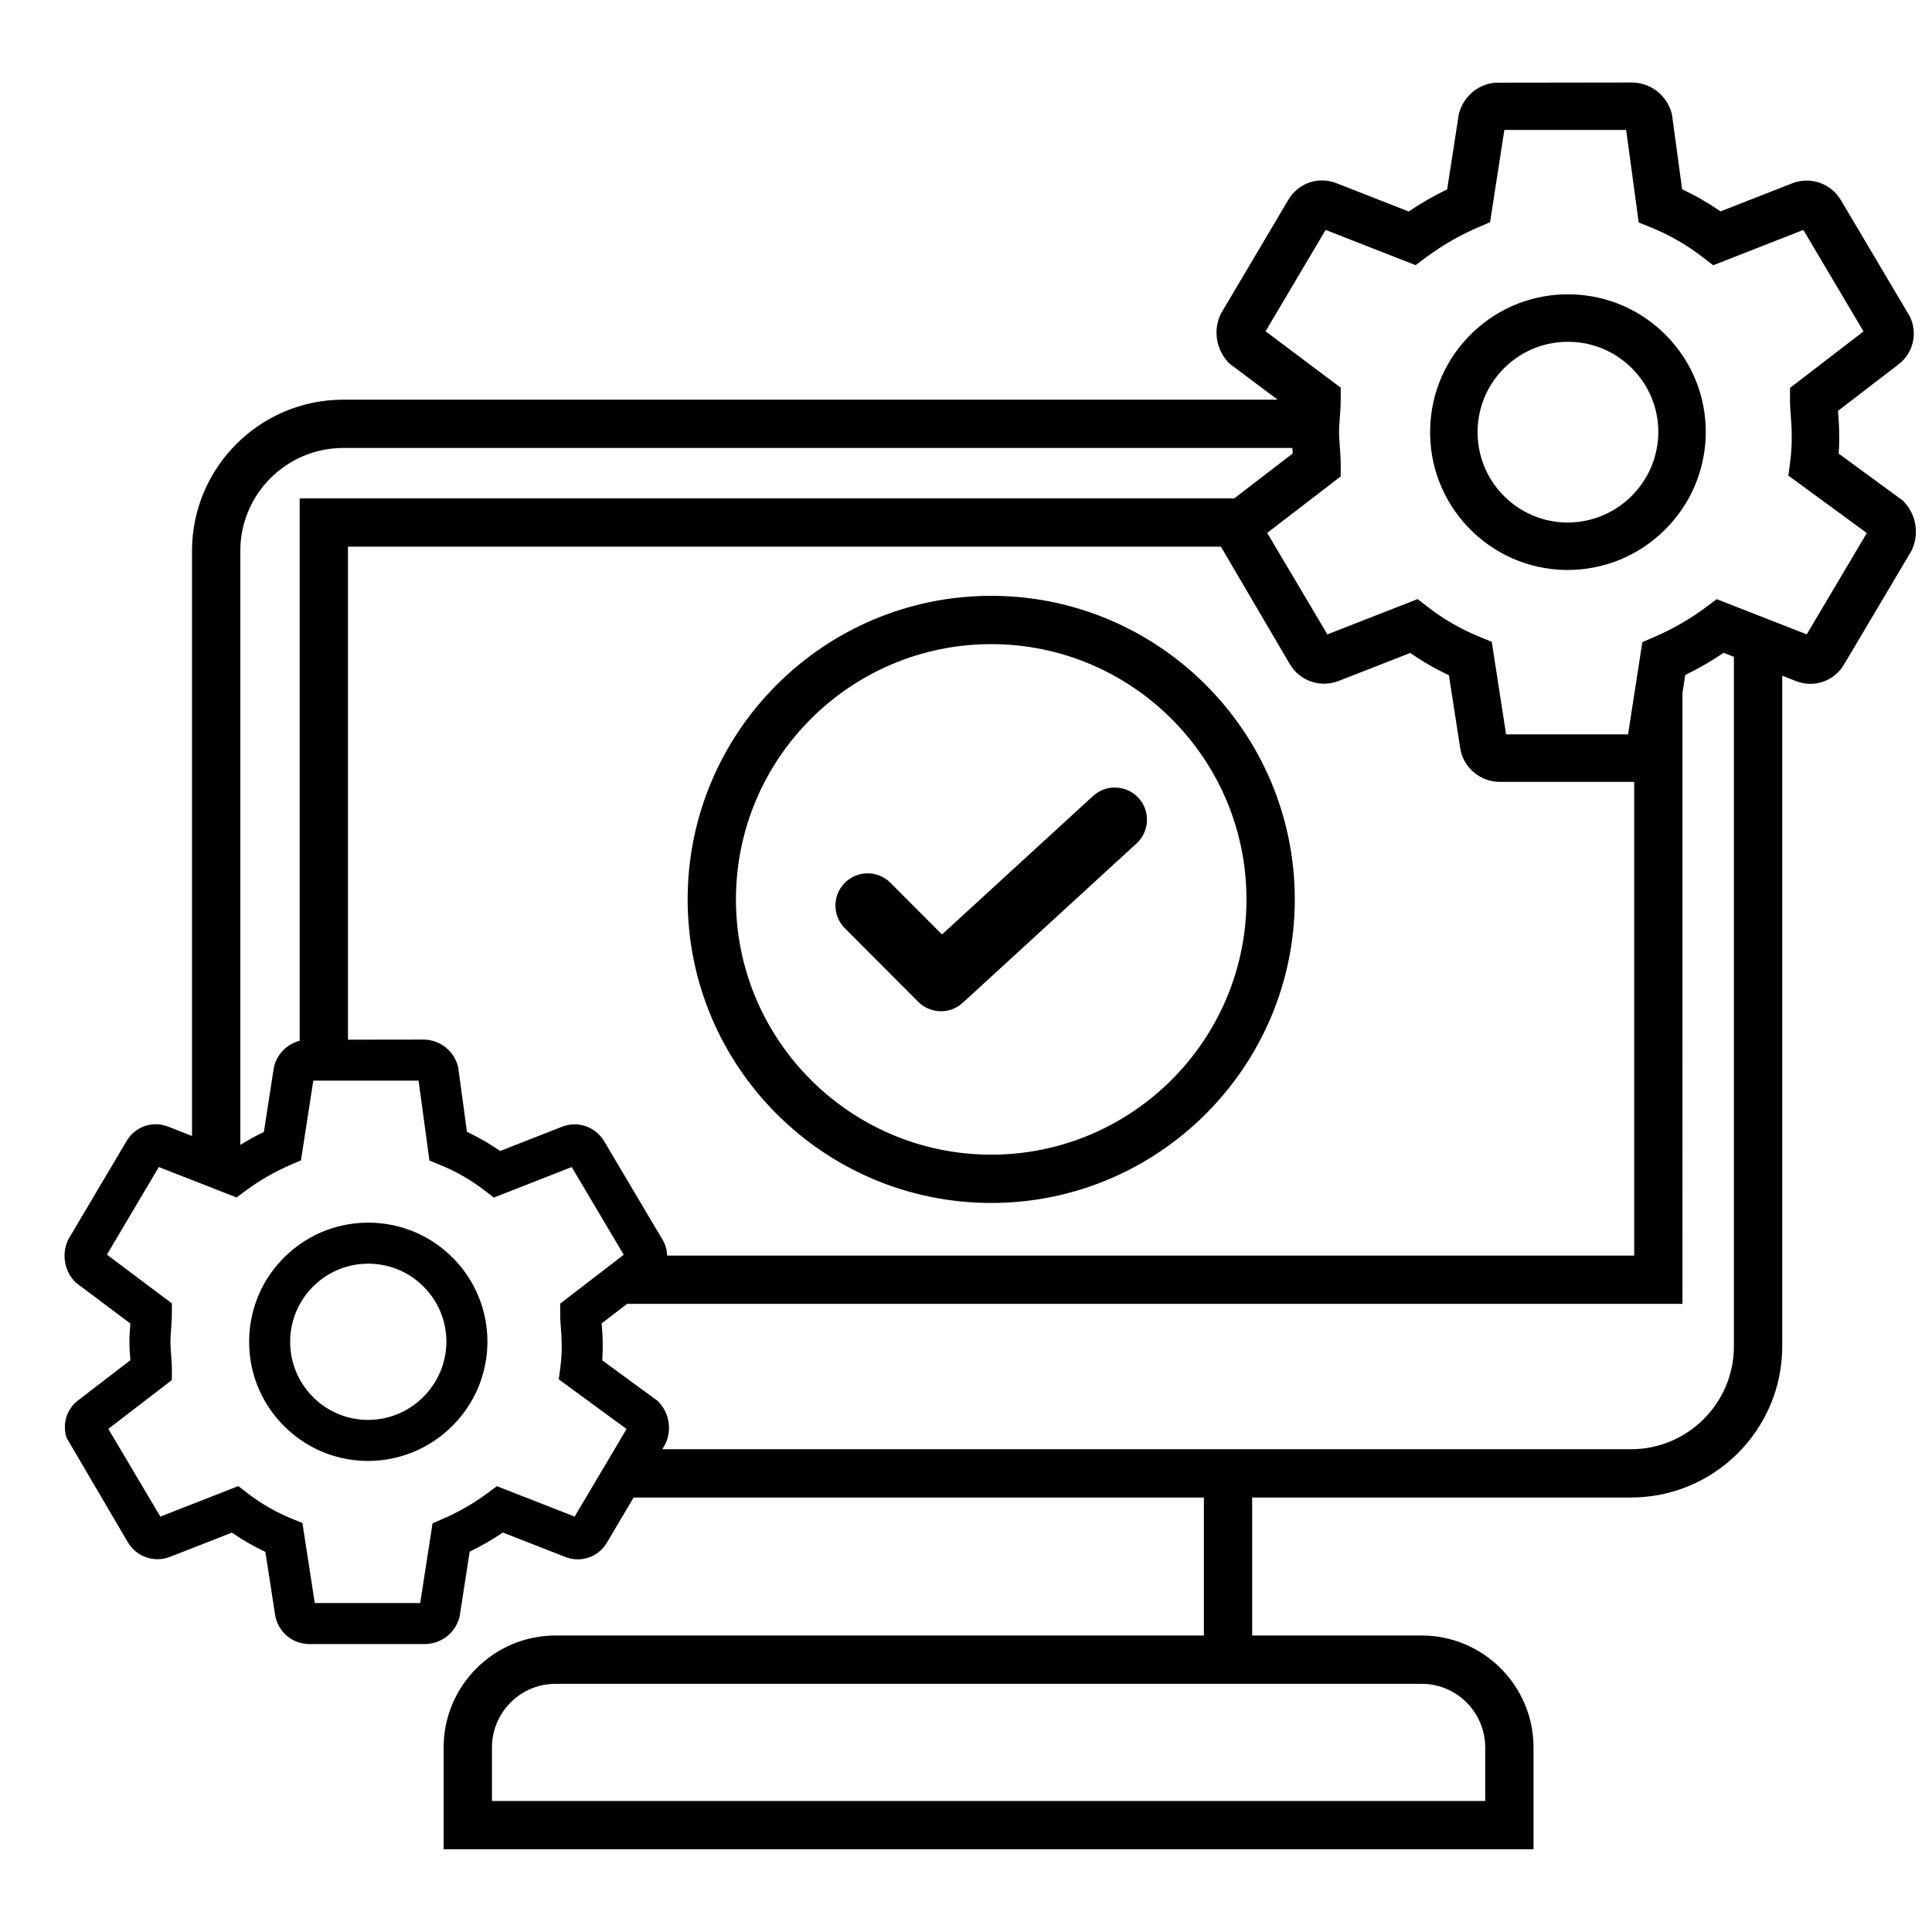
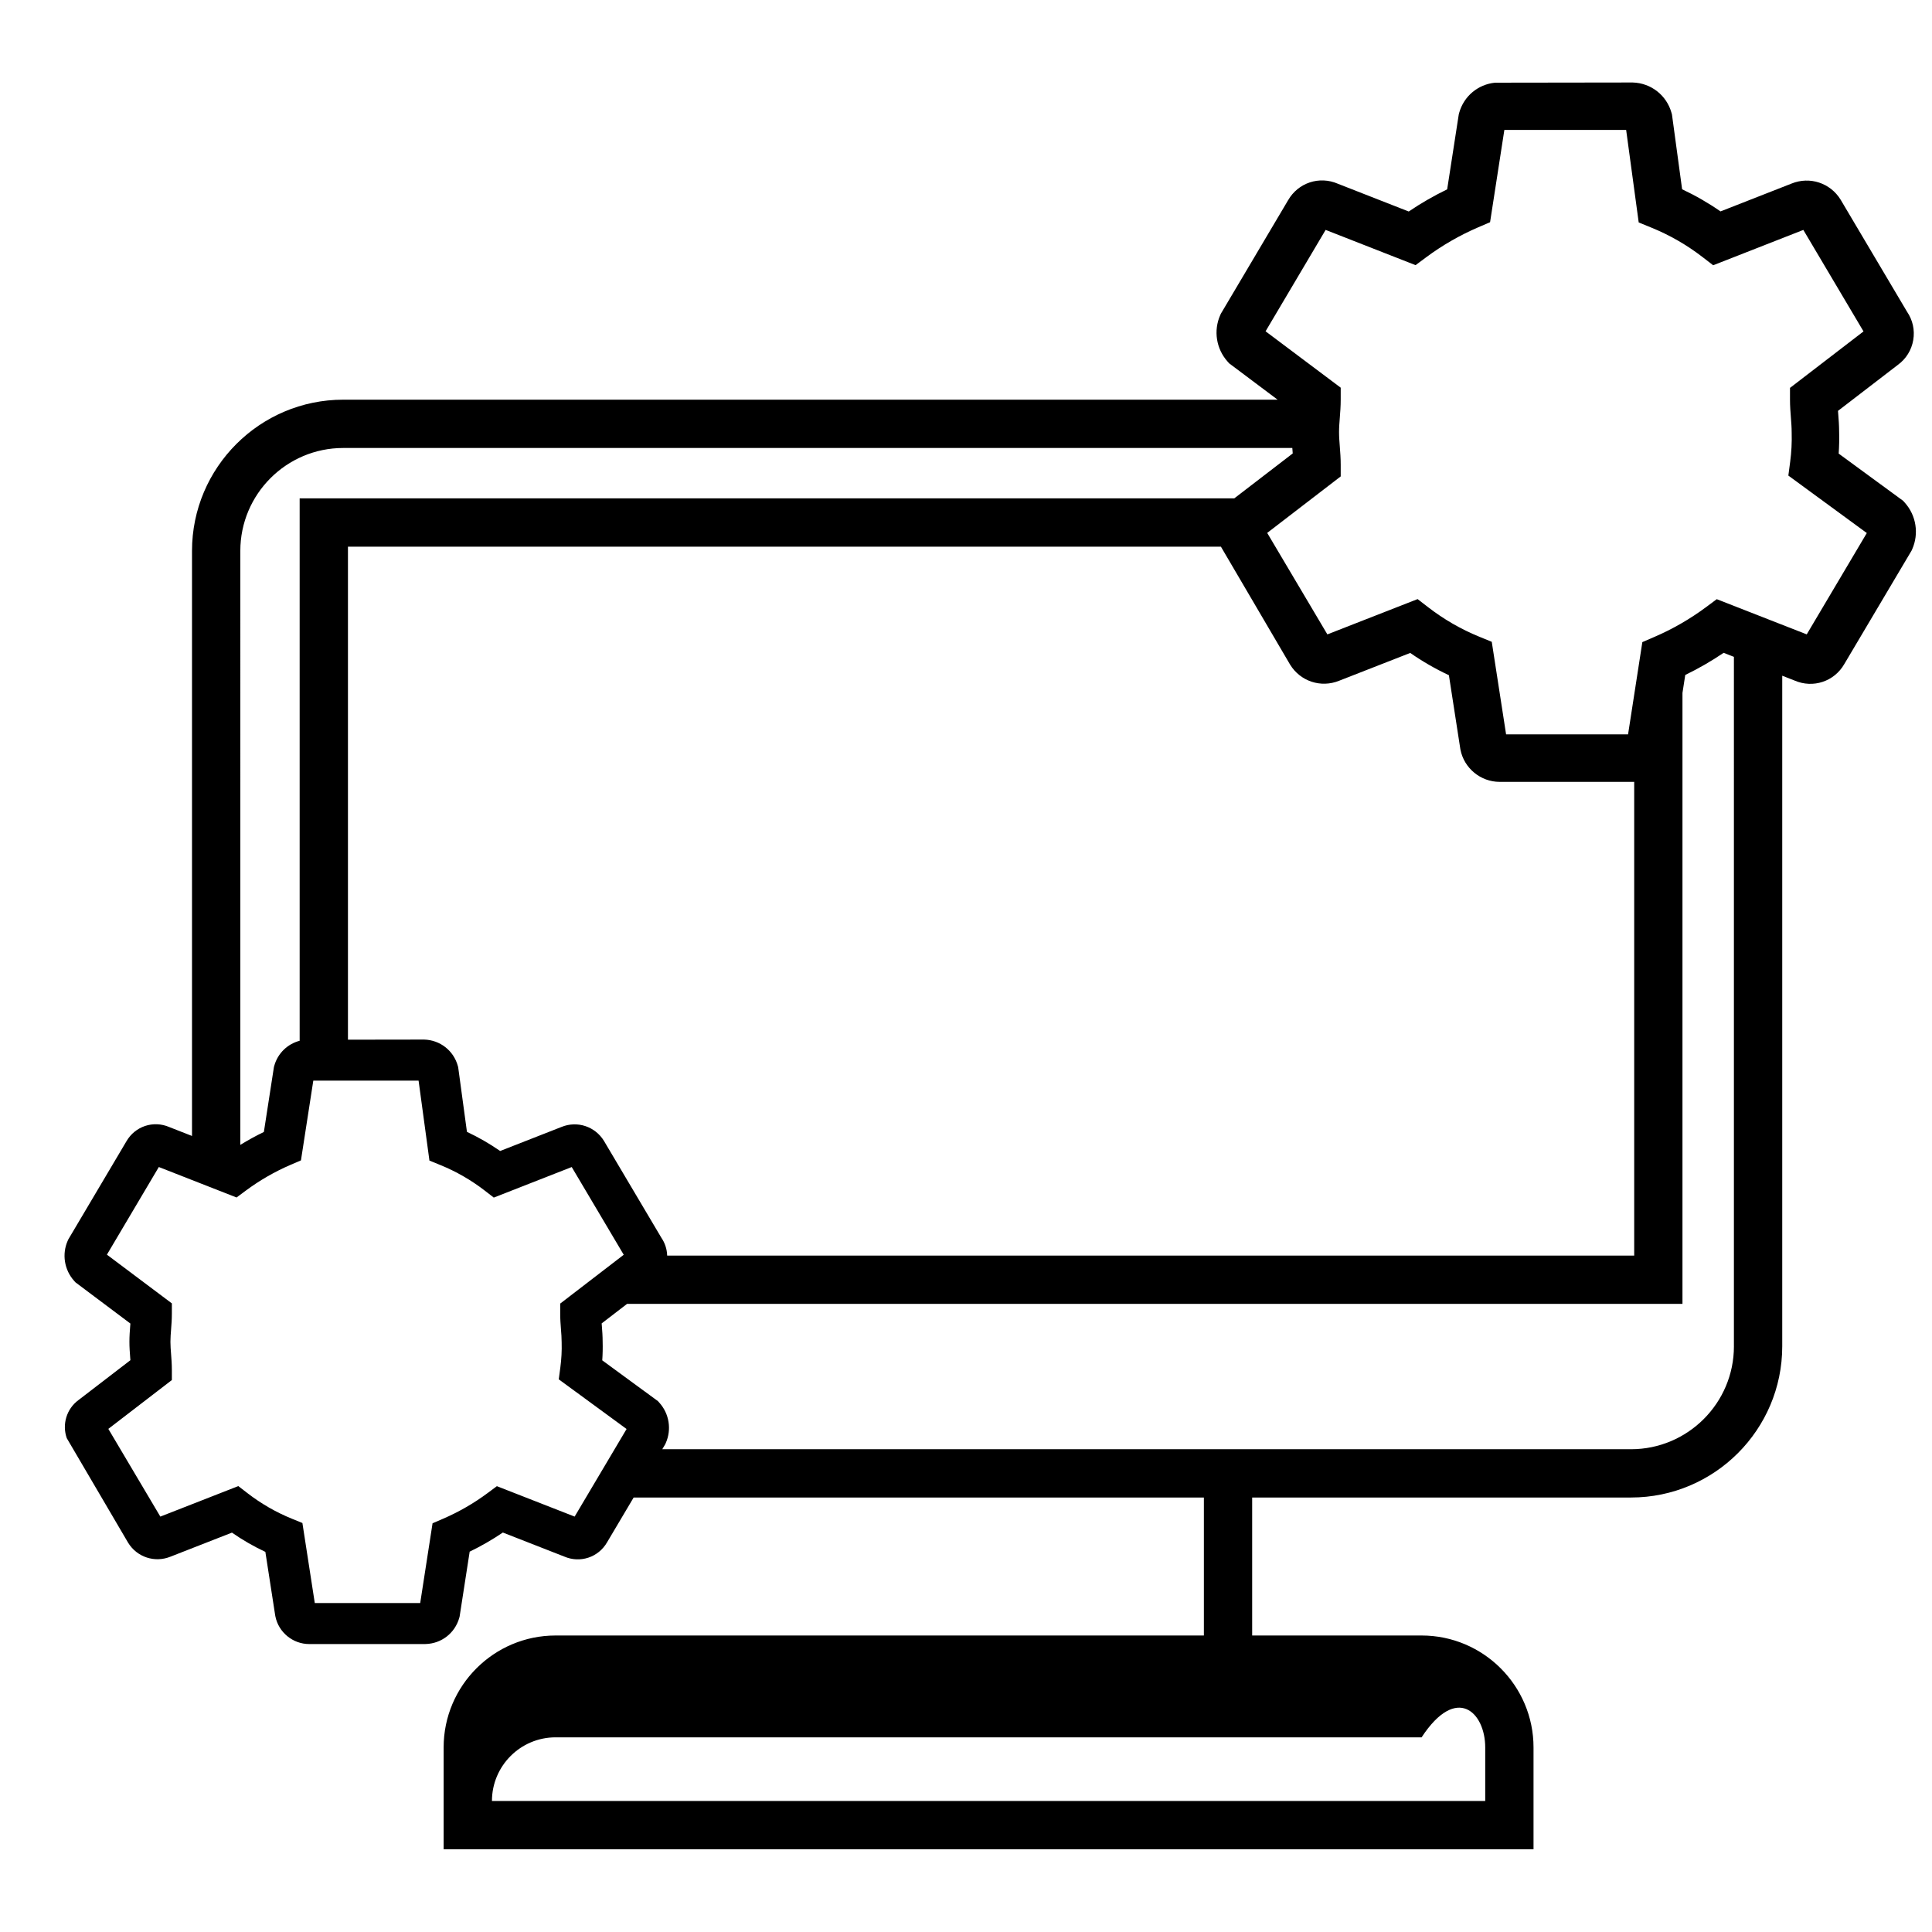
<svg xmlns="http://www.w3.org/2000/svg" version="1.1" id="Capa_1" x="0px" y="0px" viewBox="0 0 1200 1200" style="enable-background:new 0 0 1200 1200;" xml:space="preserve">
  <g>
-     <path d="M1183.08,312.19l-1.02-1.13l-40.02-29.32c0.31-4.51,0.4-9.04,0.28-13.54c-0.01-4.04-0.29-7.61-0.56-11.06   c-0.05-0.66-0.1-1.3-0.15-1.94l37.22-28.6c5.08-3.71,8.46-9.16,9.52-15.38c1.06-6.21-0.32-12.46-3.87-17.63l-41.11-69.35l-0.1-0.17   c-6.38-10.44-19.19-14.66-30.51-10.05l-44.11,17.29c-7.56-5.24-15.54-9.84-23.86-13.75l-6.31-46.48l-0.27-0.97   c-3.06-10.97-12.75-18.55-24.13-18.87l-85.47,0.12c-10.58,1.04-19.41,8.38-22.3,18.75l-0.23,0.84l-7.22,46.66   c-8.28,4-16.26,8.6-23.87,13.76l-44.06-17.26c-11.47-4.97-24.63-0.61-30.87,10.26l-41.76,70.48l-0.35,0.78   c-4.35,9.69-2.55,21.08,4.56,28.99l0.96,1.07l30.07,22.56H213.19c-51.79,0-93.93,42.13-93.93,93.93v363.39l-14.08-5.52   c-9.91-4.3-21.29-0.53-26.68,8.87l-36.09,60.92l-0.3,0.67c-3.76,8.38-2.2,18.22,3.94,25.06l0.83,0.92l34.1,25.58   c-0.04,0.53-0.08,1.05-0.12,1.59c-0.24,3.04-0.48,6.18-0.48,9.75c0,3.56,0.25,6.71,0.48,9.75c0.04,0.57,0.09,1.12,0.13,1.69   L48.8,869.57c-7.55,5.52-10.31,15.26-7.33,23.7l37.99,64.75l0.09,0.15c5.51,9.03,16.59,12.67,26.37,8.69l38.14-14.92   c6.57,4.56,13.52,8.57,20.76,11.96l6.11,39.46l0.09,0.49c1.96,10.03,10.89,17.3,21.02,17.3c0.22,0,0.45,0,0.67-0.01h71.34   l0.36-0.01c9.84-0.28,18.22-6.84,20.86-16.31l0.2-0.73l6.25-40.33c7.14-3.46,14.04-7.43,20.61-11.88l38.09,14.9   c9.91,4.29,21.29,0.53,26.67-8.87l16.48-27.78h354.18v85.71H345.08c-38.34,0-69.53,31.19-69.53,69.53v63.24H952.5v-63.24   c0-38.34-31.19-69.53-69.53-69.53H777.74v-85.71h235.31c51.79,0,93.93-42.13,93.93-93.93v-416.5l7.69,3.01   c11.46,4.96,24.63,0.61,30.86-10.26l41.79-70.47l0.35-0.78C1192,331.5,1190.2,320.11,1183.08,312.19z M922.5,1085.38v33.24H305.56   v-33.24c0-21.79,17.73-39.53,39.53-39.53h537.89C904.77,1045.85,922.5,1063.59,922.5,1085.38z M213.19,278.25h589.49   c0.04,0.48,0.07,0.96,0.11,1.44c0.05,0.66,0.1,1.3,0.15,1.95l-36.32,27.91h-580.5v336.89c-7.55,1.98-13.61,7.78-15.78,15.58   l-0.2,0.73l-6.24,40.33c-5.01,2.42-9.89,5.11-14.63,8.03V342.17C149.26,306.92,177.94,278.25,213.19,278.25z M414.39,779.87   c-0.11-3.96-1.35-7.8-3.63-11.13l-35.53-59.94l-0.09-0.15c-5.51-9.02-16.59-12.67-26.37-8.69l-38.12,14.94   c-6.53-4.53-13.43-8.5-20.62-11.88l-5.45-40.17l-0.23-0.84c-2.64-9.48-11.02-16.03-20.86-16.31l-47.37,0.07V339.55h542.21   l42.85,73.04l0.1,0.17c6.38,10.45,19.19,14.66,30.51,10.05l44.13-17.26c7.6,5.28,15.64,9.91,24.02,13.84l7.07,45.65l0.1,0.57   c2.27,11.61,12.6,20.02,24.32,20.02c0.26,0,0.52,0,0.78-0.01h82.54l0.28-0.01v294.26H414.39z M356.92,941.98l-48.3-18.89   l-5.66,4.21c-8.61,6.4-17.97,11.81-27.82,16.05l-6.47,2.79l-7.67,49.53h-65.48l-7.69-49.7l-6.67-2.72   c-9.81-4-19.04-9.33-27.42-15.8l-5.71-4.41l-48.44,18.95l-32.3-54.48l39.46-30.33v-6.27c0-3.56-0.25-6.71-0.48-9.75   c-0.21-2.66-0.41-5.19-0.41-7.74c0-2.56,0.2-5.08,0.41-7.74c0.24-3.04,0.48-6.18,0.48-9.75v-6.37l-40.34-30.27l32.24-54.43   l48.28,18.92l5.67-4.21c8.62-6.4,17.99-11.81,27.86-16.06l6.47-2.78l7.67-49.53h65.39l6.74,49.66l6.82,2.78   c9.82,4,19.05,9.32,27.44,15.79l5.71,4.41l48.41-18.97l32.3,54.49l-39.46,30.32v6.27c0,3.56,0.25,6.71,0.48,9.75   c0.21,2.66,0.41,5.19,0.41,7.74l0.01,0.36c0.15,5.15-0.12,10.35-0.8,15.45l-0.99,7.48l42.12,30.85L356.92,941.98z M1076.97,836.21   c0,35.25-28.68,63.93-63.93,63.93H411.35l1.85-3.13l0.3-0.67c3.75-8.4,2.2-18.25-3.96-25.09l-0.88-0.98l-34.59-25.34   c0.27-3.9,0.35-7.81,0.24-11.7c-0.01-3.49-0.25-6.58-0.48-9.56c-0.04-0.57-0.09-1.12-0.13-1.68l15.77-12.12h655.54V430.4   l1.73-11.17c8.26-4,16.24-8.6,23.84-13.75l6.38,2.5V836.21z M1122.19,394.02l-55.88-21.86l-6.55,4.87   c-9.96,7.41-20.79,13.66-32.19,18.57l-7.48,3.23l-8.87,57.31h-75.76l-8.9-57.5l-7.72-3.15c-11.35-4.63-22.03-10.79-31.73-18.28   l-6.61-5.1l-56.05,21.92L787.08,331l45.66-35.09v-7.26c0-4.12-0.29-7.76-0.56-11.28c-0.24-3.08-0.47-6-0.47-8.96   c0-2.96,0.23-5.88,0.47-8.96c0.28-3.52,0.56-7.15,0.56-11.28v-7.37l-46.67-35.02l37.3-62.98l55.86,21.89l6.56-4.87   c9.97-7.41,20.82-13.66,32.23-18.58l7.49-3.22l8.87-57.31h75.65l7.8,57.46l7.89,3.22c11.36,4.63,22.04,10.78,31.75,18.27l6.61,5.1   l56.01-21.95l37.37,63.04l-45.66,35.08v7.26c0,4.12,0.29,7.76,0.56,11.28c0.24,3.08,0.47,6,0.47,8.96l0.01,0.42   c0.17,5.96-0.14,11.98-0.92,17.88l-1.14,8.66l48.73,35.69L1122.19,394.02z" />
-     <path d="M975.84,182.82c-22.86-0.5-44.56,7.89-61.1,23.69s-25.93,37.09-26.45,59.95c-0.52,22.86,7.89,44.56,23.69,61.1   c15.8,16.54,37.09,25.93,59.95,26.45h0.09c0.36,0.01,0.71,0.01,1.07,0.01c0.15,0,0.3,0,0.45,0c22.8,0,44.26-8.82,60.47-24.87   c16.32-16.16,25.37-37.7,25.49-60.66v-0.08c0-22.5-8.66-43.75-24.39-59.84C1019.38,192.48,998.33,183.34,975.84,182.82z    M1013.27,308.21c-10.66,10.55-24.76,16.34-39.74,16.34c-0.32,0-0.65,0-0.97-0.01c-14.97-0.35-28.92-6.51-39.26-17.34   c-10.36-10.84-15.87-25.07-15.53-40.06c0.34-14.99,6.5-28.95,17.34-39.31c10.84-10.36,25.07-15.86,40.06-15.53   c14.75,0.34,28.55,6.33,38.86,16.88c10.31,10.54,15.99,24.47,15.99,39.21C1029.93,283.46,1023.98,297.6,1013.27,308.21z" />
-     <path d="M230.43,759.43c-19.76-0.43-38.51,6.82-52.81,20.48c-14.3,13.66-22.41,32.06-22.86,51.82   c-0.45,19.76,6.82,38.51,20.48,52.81c13.66,14.3,32.06,22.41,51.82,22.86h0.08c0.31,0.01,0.61,0.01,0.92,0.01c0.13,0,0.26,0,0.39,0   c19.71,0,38.25-7.62,52.27-21.5c14.11-13.97,21.93-32.58,22.03-52.43v-0.07c0-19.45-7.48-37.81-21.08-51.72   C268.06,767.78,249.87,759.88,230.43,759.43z M262.78,867.81c-9.21,9.12-21.4,14.12-34.35,14.12c-0.28,0-0.56,0-0.84-0.01   c-12.94-0.3-25-5.63-33.93-14.99c-8.95-9.37-13.72-21.67-13.42-34.62c0.29-12.96,5.62-25.02,14.99-33.98s21.67-13.71,34.62-13.42   c12.75,0.29,24.68,5.47,33.59,14.59c8.91,9.11,13.82,21.15,13.82,33.89C277.18,846.42,272.04,858.64,262.78,867.81z" />
-     <path d="M678.9,494.41l-93.81,86l-32.03-32.1c-7.8-7.82-20.46-7.83-28.28-0.03s-7.83,20.46-0.03,28.28l45.57,45.67   c3.9,3.91,9.02,5.87,14.16,5.87c4.84,0,9.68-1.75,13.51-5.26l107.94-98.96c8.14-7.46,8.69-20.12,1.23-28.26   C699.69,487.5,687.04,486.95,678.9,494.41z" />
-     <path d="M615.66,370.08c-103.97,0-188.55,84.58-188.55,188.55s84.58,188.55,188.55,188.55c103.97,0,188.55-84.58,188.55-188.55   S719.62,370.08,615.66,370.08z M615.66,717.18c-87.43,0-158.55-71.13-158.55-158.55c0-87.43,71.13-158.55,158.55-158.55   c87.43,0,158.55,71.13,158.55,158.55C774.21,646.06,703.08,717.18,615.66,717.18z" />
+     <path d="M1183.08,312.19l-1.02-1.13l-40.02-29.32c0.31-4.51,0.4-9.04,0.28-13.54c-0.01-4.04-0.29-7.61-0.56-11.06   c-0.05-0.66-0.1-1.3-0.15-1.94l37.22-28.6c5.08-3.71,8.46-9.16,9.52-15.38c1.06-6.21-0.32-12.46-3.87-17.63l-41.11-69.35l-0.1-0.17   c-6.38-10.44-19.19-14.66-30.51-10.05l-44.11,17.29c-7.56-5.24-15.54-9.84-23.86-13.75l-6.31-46.48l-0.27-0.97   c-3.06-10.97-12.75-18.55-24.13-18.87l-85.47,0.12c-10.58,1.04-19.41,8.38-22.3,18.75l-0.23,0.84l-7.22,46.66   c-8.28,4-16.26,8.6-23.87,13.76l-44.06-17.26c-11.47-4.97-24.63-0.61-30.87,10.26l-41.76,70.48l-0.35,0.78   c-4.35,9.69-2.55,21.08,4.56,28.99l0.96,1.07l30.07,22.56H213.19c-51.79,0-93.93,42.13-93.93,93.93v363.39l-14.08-5.52   c-9.91-4.3-21.29-0.53-26.68,8.87l-36.09,60.92l-0.3,0.67c-3.76,8.38-2.2,18.22,3.94,25.06l0.83,0.92l34.1,25.58   c-0.04,0.53-0.08,1.05-0.12,1.59c-0.24,3.04-0.48,6.18-0.48,9.75c0,3.56,0.25,6.71,0.48,9.75c0.04,0.57,0.09,1.12,0.13,1.69   L48.8,869.57c-7.55,5.52-10.31,15.26-7.33,23.7l37.99,64.75l0.09,0.15c5.51,9.03,16.59,12.67,26.37,8.69l38.14-14.92   c6.57,4.56,13.52,8.57,20.76,11.96l6.11,39.46l0.09,0.49c1.96,10.03,10.89,17.3,21.02,17.3c0.22,0,0.45,0,0.67-0.01h71.34   l0.36-0.01c9.84-0.28,18.22-6.84,20.86-16.31l0.2-0.73l6.25-40.33c7.14-3.46,14.04-7.43,20.61-11.88l38.09,14.9   c9.91,4.29,21.29,0.53,26.67-8.87l16.48-27.78h354.18v85.71H345.08c-38.34,0-69.53,31.19-69.53,69.53v63.24H952.5v-63.24   c0-38.34-31.19-69.53-69.53-69.53H777.74v-85.71h235.31c51.79,0,93.93-42.13,93.93-93.93v-416.5l7.69,3.01   c11.46,4.96,24.63,0.61,30.86-10.26l41.79-70.47l0.35-0.78C1192,331.5,1190.2,320.11,1183.08,312.19z M922.5,1085.38v33.24H305.56   c0-21.79,17.73-39.53,39.53-39.53h537.89C904.77,1045.85,922.5,1063.59,922.5,1085.38z M213.19,278.25h589.49   c0.04,0.48,0.07,0.96,0.11,1.44c0.05,0.66,0.1,1.3,0.15,1.95l-36.32,27.91h-580.5v336.89c-7.55,1.98-13.61,7.78-15.78,15.58   l-0.2,0.73l-6.24,40.33c-5.01,2.42-9.89,5.11-14.63,8.03V342.17C149.26,306.92,177.94,278.25,213.19,278.25z M414.39,779.87   c-0.11-3.96-1.35-7.8-3.63-11.13l-35.53-59.94l-0.09-0.15c-5.51-9.02-16.59-12.67-26.37-8.69l-38.12,14.94   c-6.53-4.53-13.43-8.5-20.62-11.88l-5.45-40.17l-0.23-0.84c-2.64-9.48-11.02-16.03-20.86-16.31l-47.37,0.07V339.55h542.21   l42.85,73.04l0.1,0.17c6.38,10.45,19.19,14.66,30.51,10.05l44.13-17.26c7.6,5.28,15.64,9.91,24.02,13.84l7.07,45.65l0.1,0.57   c2.27,11.61,12.6,20.02,24.32,20.02c0.26,0,0.52,0,0.78-0.01h82.54l0.28-0.01v294.26H414.39z M356.92,941.98l-48.3-18.89   l-5.66,4.21c-8.61,6.4-17.97,11.81-27.82,16.05l-6.47,2.79l-7.67,49.53h-65.48l-7.69-49.7l-6.67-2.72   c-9.81-4-19.04-9.33-27.42-15.8l-5.71-4.41l-48.44,18.95l-32.3-54.48l39.46-30.33v-6.27c0-3.56-0.25-6.71-0.48-9.75   c-0.21-2.66-0.41-5.19-0.41-7.74c0-2.56,0.2-5.08,0.41-7.74c0.24-3.04,0.48-6.18,0.48-9.75v-6.37l-40.34-30.27l32.24-54.43   l48.28,18.92l5.67-4.21c8.62-6.4,17.99-11.81,27.86-16.06l6.47-2.78l7.67-49.53h65.39l6.74,49.66l6.82,2.78   c9.82,4,19.05,9.32,27.44,15.79l5.71,4.41l48.41-18.97l32.3,54.49l-39.46,30.32v6.27c0,3.56,0.25,6.71,0.48,9.75   c0.21,2.66,0.41,5.19,0.41,7.74l0.01,0.36c0.15,5.15-0.12,10.35-0.8,15.45l-0.99,7.48l42.12,30.85L356.92,941.98z M1076.97,836.21   c0,35.25-28.68,63.93-63.93,63.93H411.35l1.85-3.13l0.3-0.67c3.75-8.4,2.2-18.25-3.96-25.09l-0.88-0.98l-34.59-25.34   c0.27-3.9,0.35-7.81,0.24-11.7c-0.01-3.49-0.25-6.58-0.48-9.56c-0.04-0.57-0.09-1.12-0.13-1.68l15.77-12.12h655.54V430.4   l1.73-11.17c8.26-4,16.24-8.6,23.84-13.75l6.38,2.5V836.21z M1122.19,394.02l-55.88-21.86l-6.55,4.87   c-9.96,7.41-20.79,13.66-32.19,18.57l-7.48,3.23l-8.87,57.31h-75.76l-8.9-57.5l-7.72-3.15c-11.35-4.63-22.03-10.79-31.73-18.28   l-6.61-5.1l-56.05,21.92L787.08,331l45.66-35.09v-7.26c0-4.12-0.29-7.76-0.56-11.28c-0.24-3.08-0.47-6-0.47-8.96   c0-2.96,0.23-5.88,0.47-8.96c0.28-3.52,0.56-7.15,0.56-11.28v-7.37l-46.67-35.02l37.3-62.98l55.86,21.89l6.56-4.87   c9.97-7.41,20.82-13.66,32.23-18.58l7.49-3.22l8.87-57.31h75.65l7.8,57.46l7.89,3.22c11.36,4.63,22.04,10.78,31.75,18.27l6.61,5.1   l56.01-21.95l37.37,63.04l-45.66,35.08v7.26c0,4.12,0.29,7.76,0.56,11.28c0.24,3.08,0.47,6,0.47,8.96l0.01,0.42   c0.17,5.96-0.14,11.98-0.92,17.88l-1.14,8.66l48.73,35.69L1122.19,394.02z" />
  </g>
</svg>